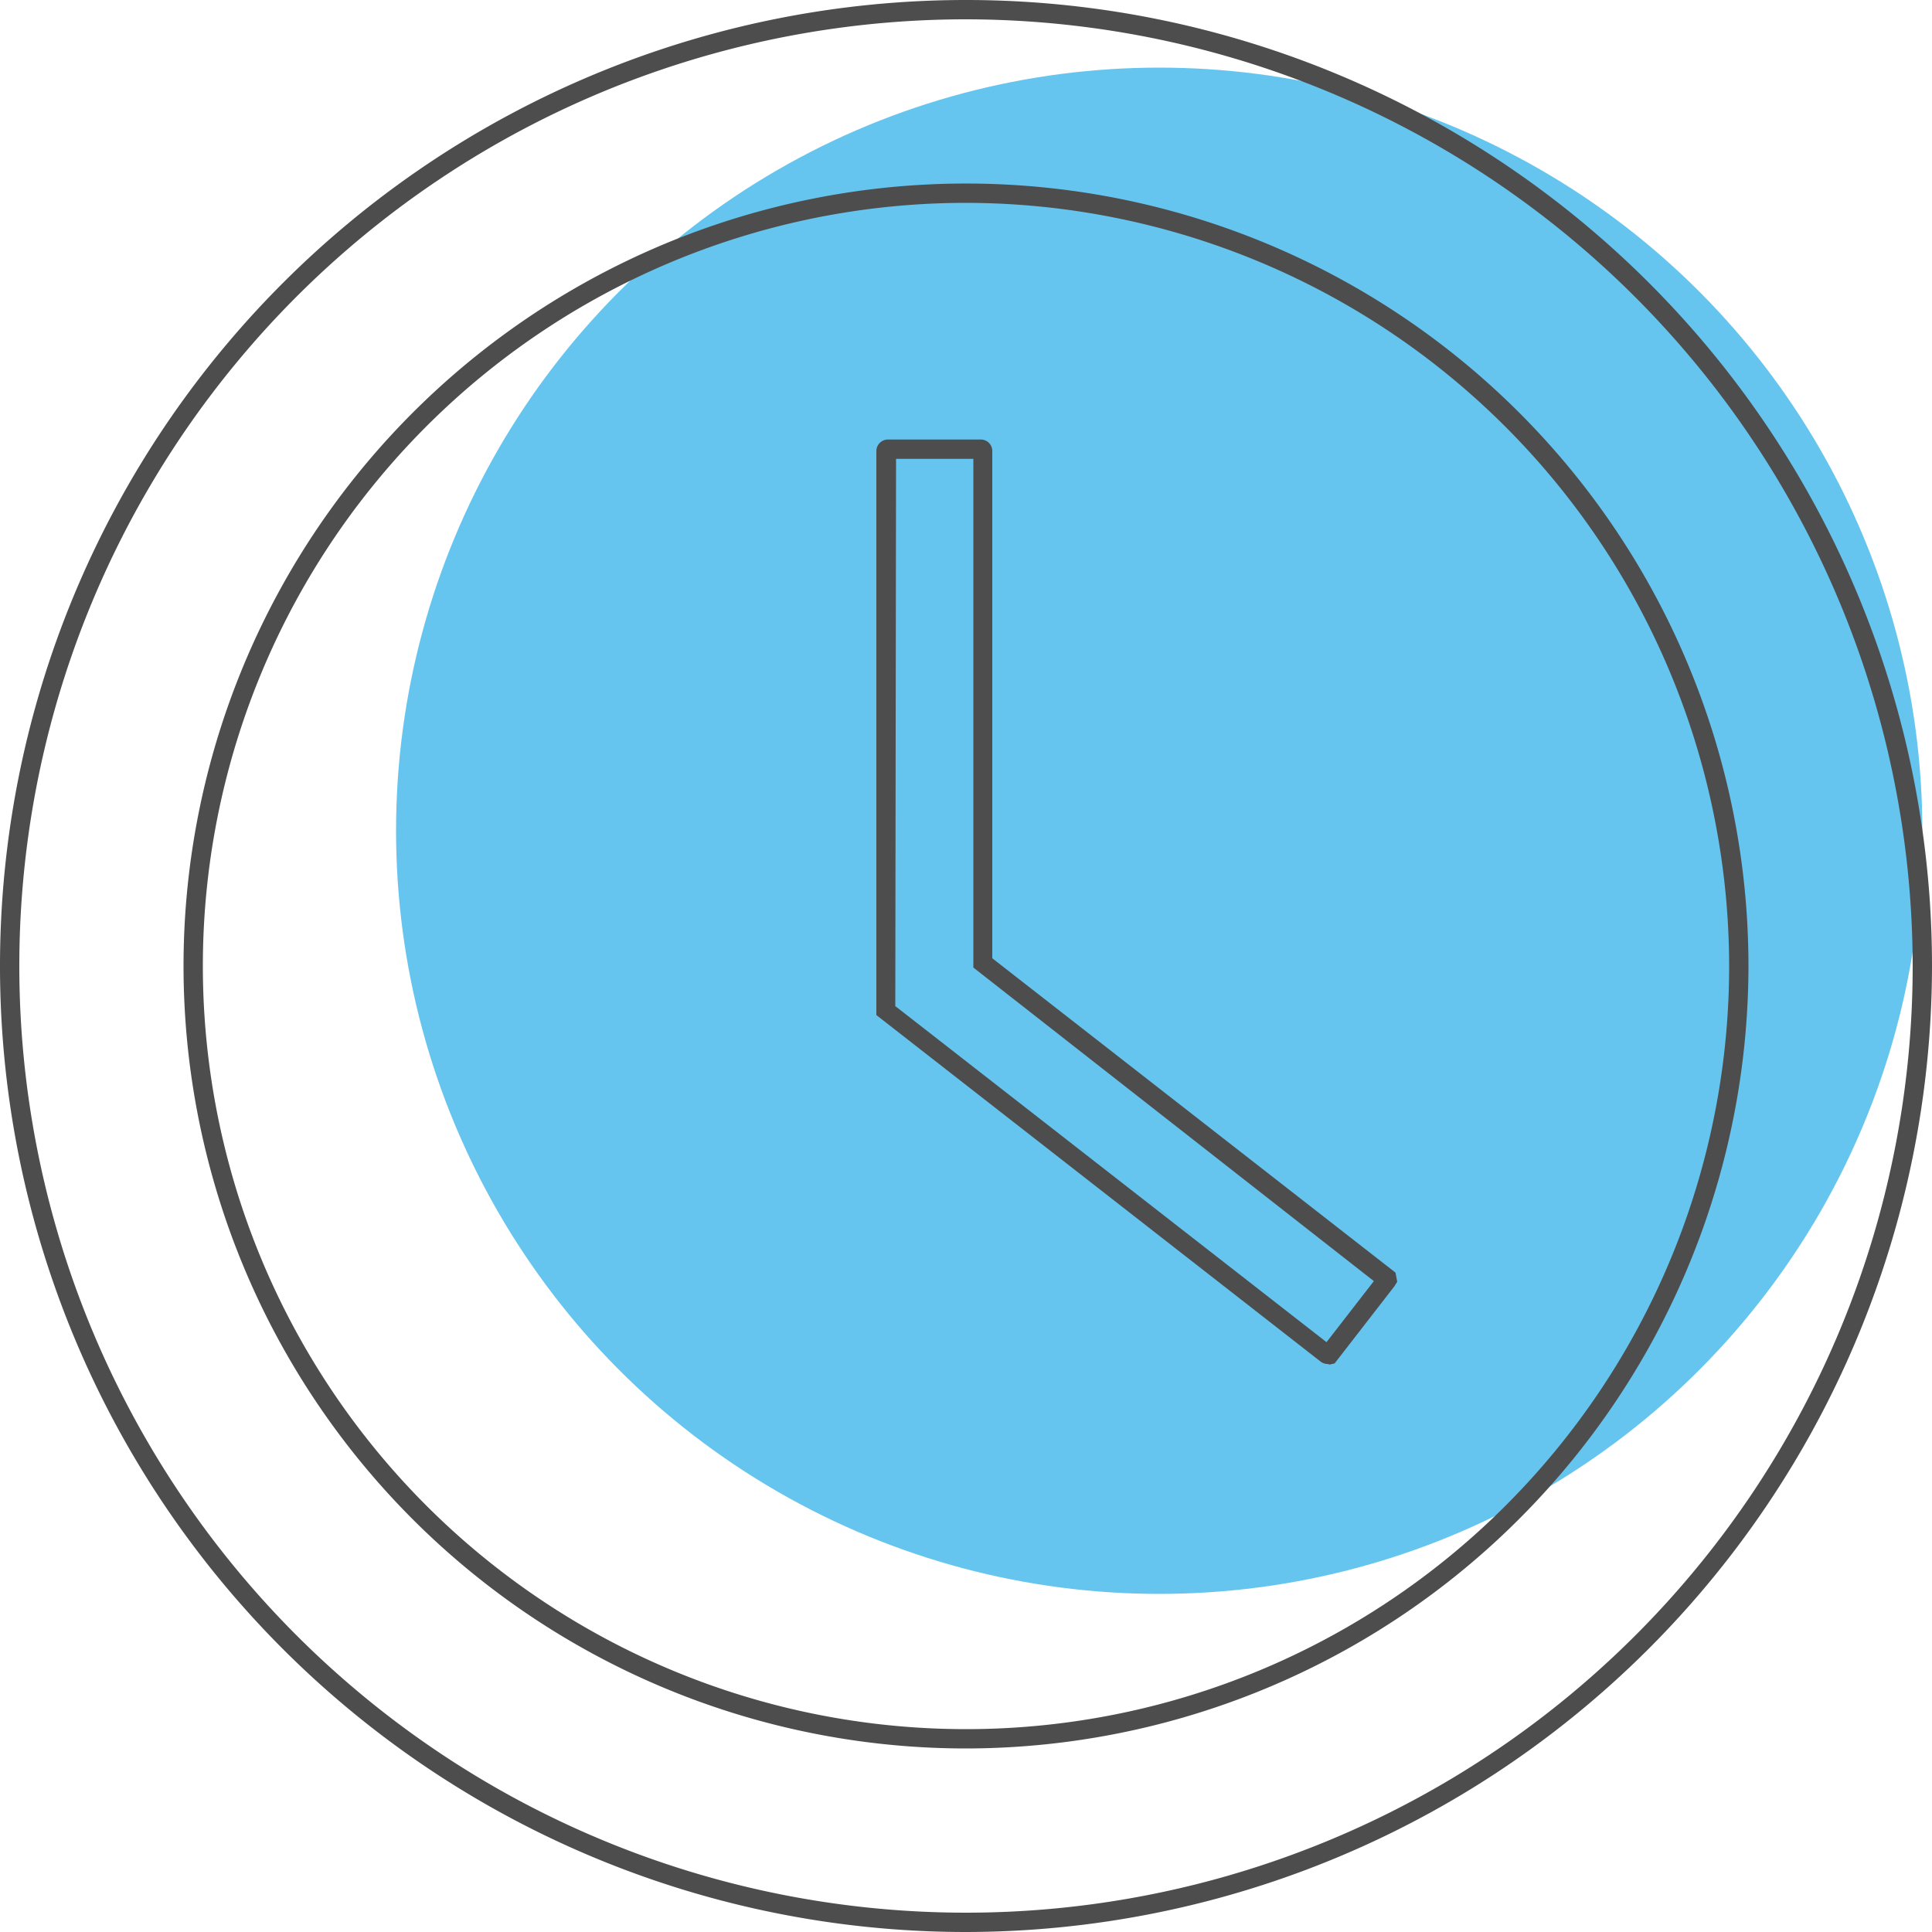
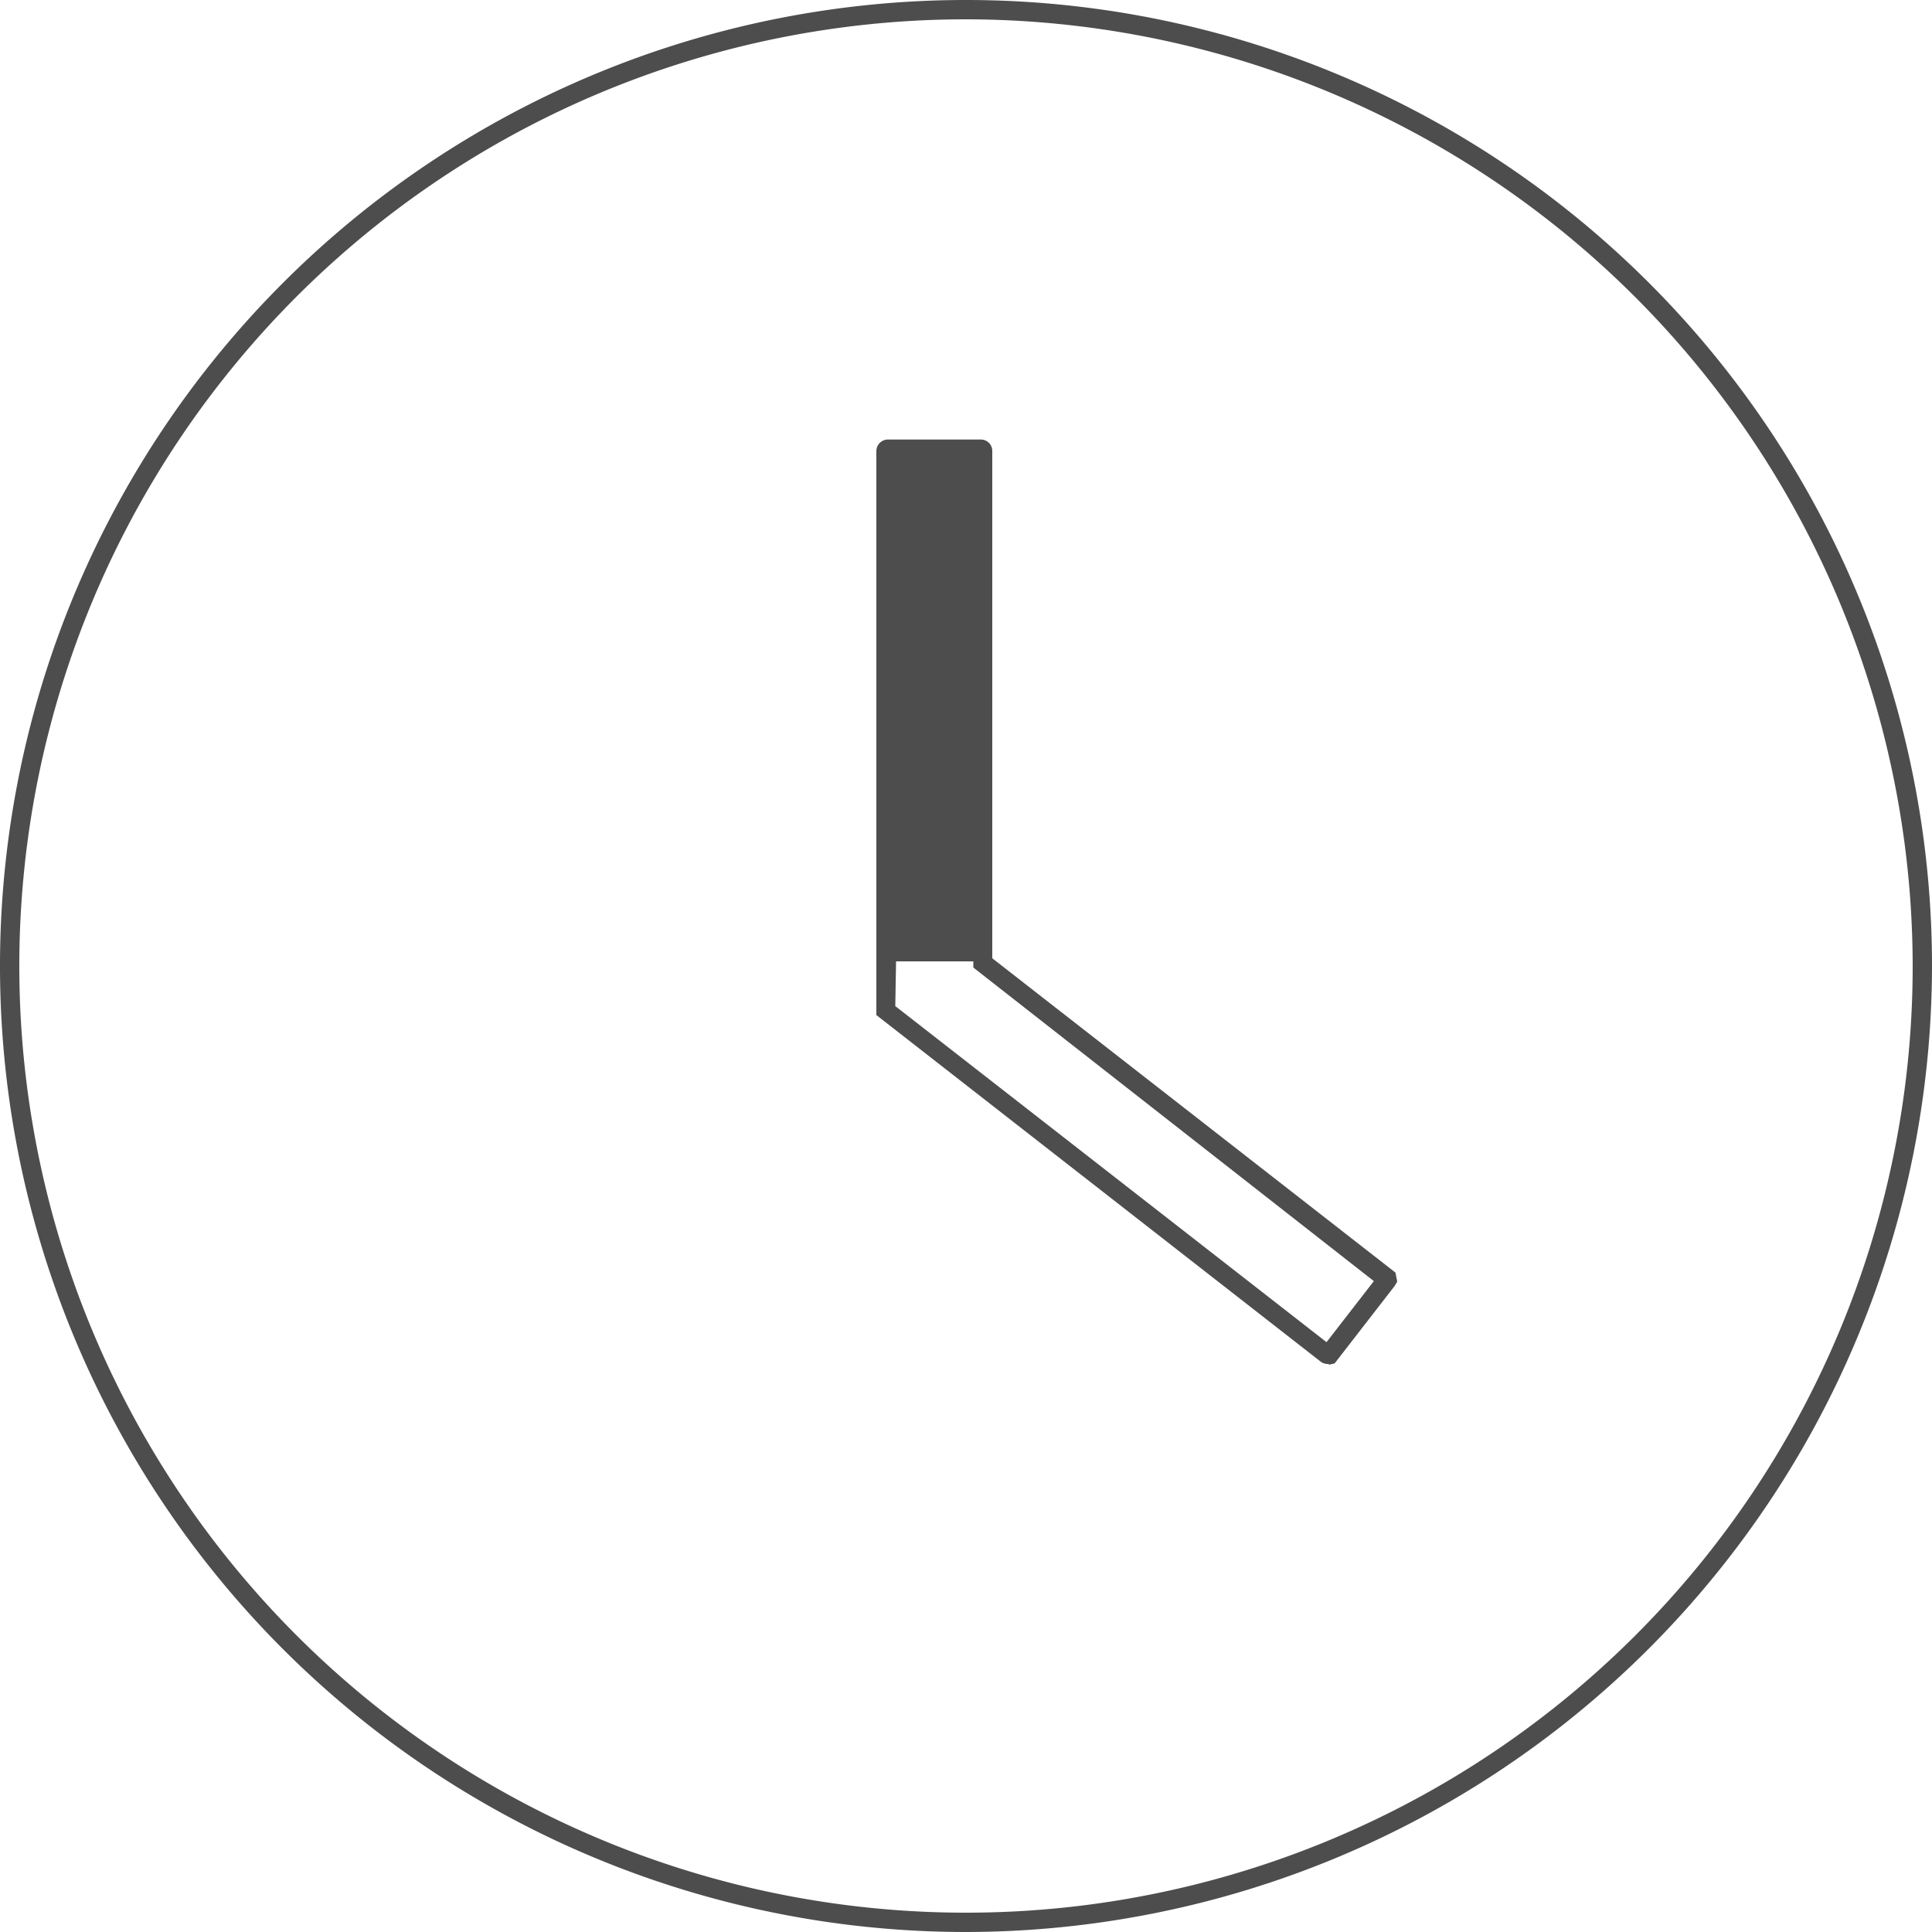
<svg xmlns="http://www.w3.org/2000/svg" id="Uhr_blau" data-name="Uhr blau" viewBox="0 0 100 100">
  <defs>
    <style>.cls-1{fill:#009ee2;opacity:0.6;}.cls-2{fill:#4d4d4d;}</style>
  </defs>
-   <circle class="cls-1" cx="60" cy="43" r="39.5" />
  <path class="cls-2" d="M205.41,217.92a50,50,0,1,1,50-50A50.06,50.06,0,0,1,205.41,217.92Zm0-99a49,49,0,1,0,49,49A49.06,49.06,0,0,0,205.41,118.92Z" transform="translate(-155.41 -117.92)" />
-   <path class="cls-2" d="M205.41,208.42a40.5,40.5,0,1,1,40.5-40.5A40.54,40.54,0,0,1,205.41,208.42Zm0-80a39.5,39.5,0,1,0,39.5,39.5A39.55,39.55,0,0,0,205.41,128.42Z" transform="translate(-155.41 -117.92)" />
-   <path class="cls-2" d="M224.14,188.52a.61.61,0,0,1-.37-.12l-23-17.94v-29.2a.6.6,0,0,1,.59-.59h4.82a.59.59,0,0,1,.59.59v26.26l20.87,16.27.09.47-.14.23-3.1,4-.26.06ZM201.75,170l.07.05,22.25,17.34,2.45-3.16L205.79,168l0-.32V141.67h-4Z" transform="translate(-155.41 -117.92)" />
+   <path class="cls-2" d="M224.14,188.52a.61.61,0,0,1-.37-.12l-23-17.94v-29.2a.6.6,0,0,1,.59-.59h4.82a.59.59,0,0,1,.59.59v26.26l20.87,16.27.09.47-.14.23-3.1,4-.26.06ZM201.75,170l.07.05,22.25,17.34,2.45-3.16L205.79,168l0-.32h-4Z" transform="translate(-155.41 -117.92)" />
</svg>